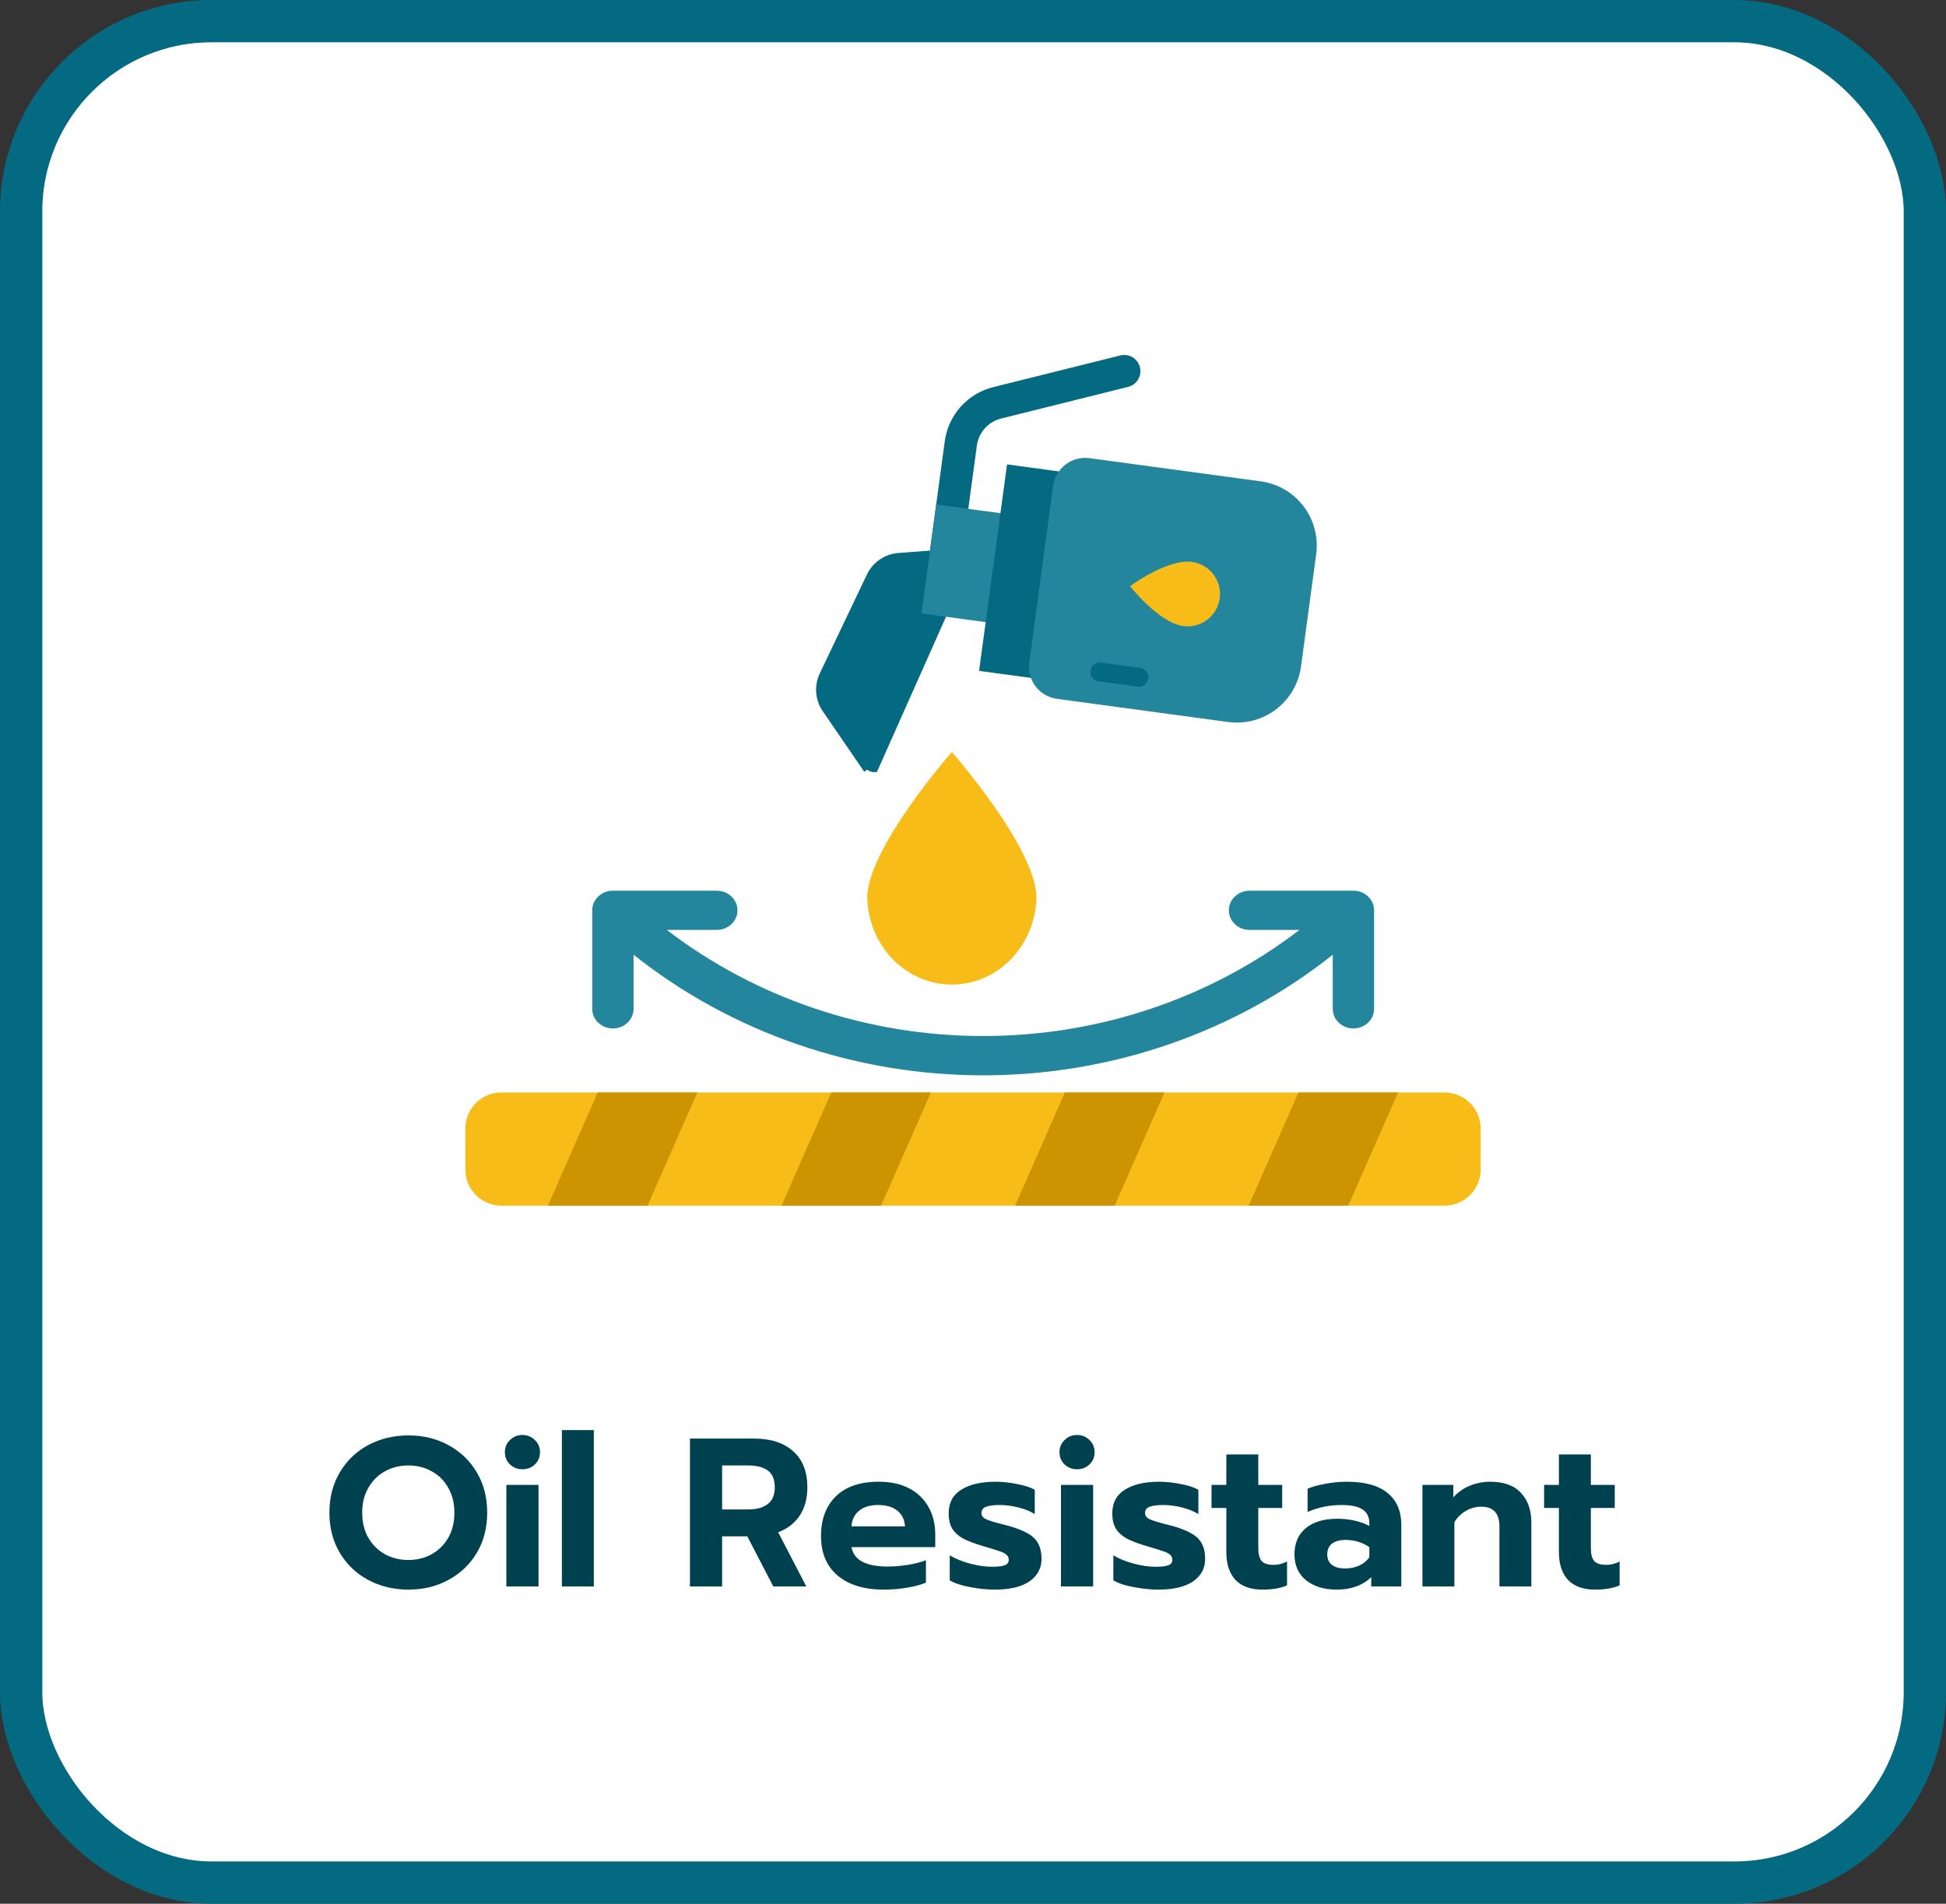
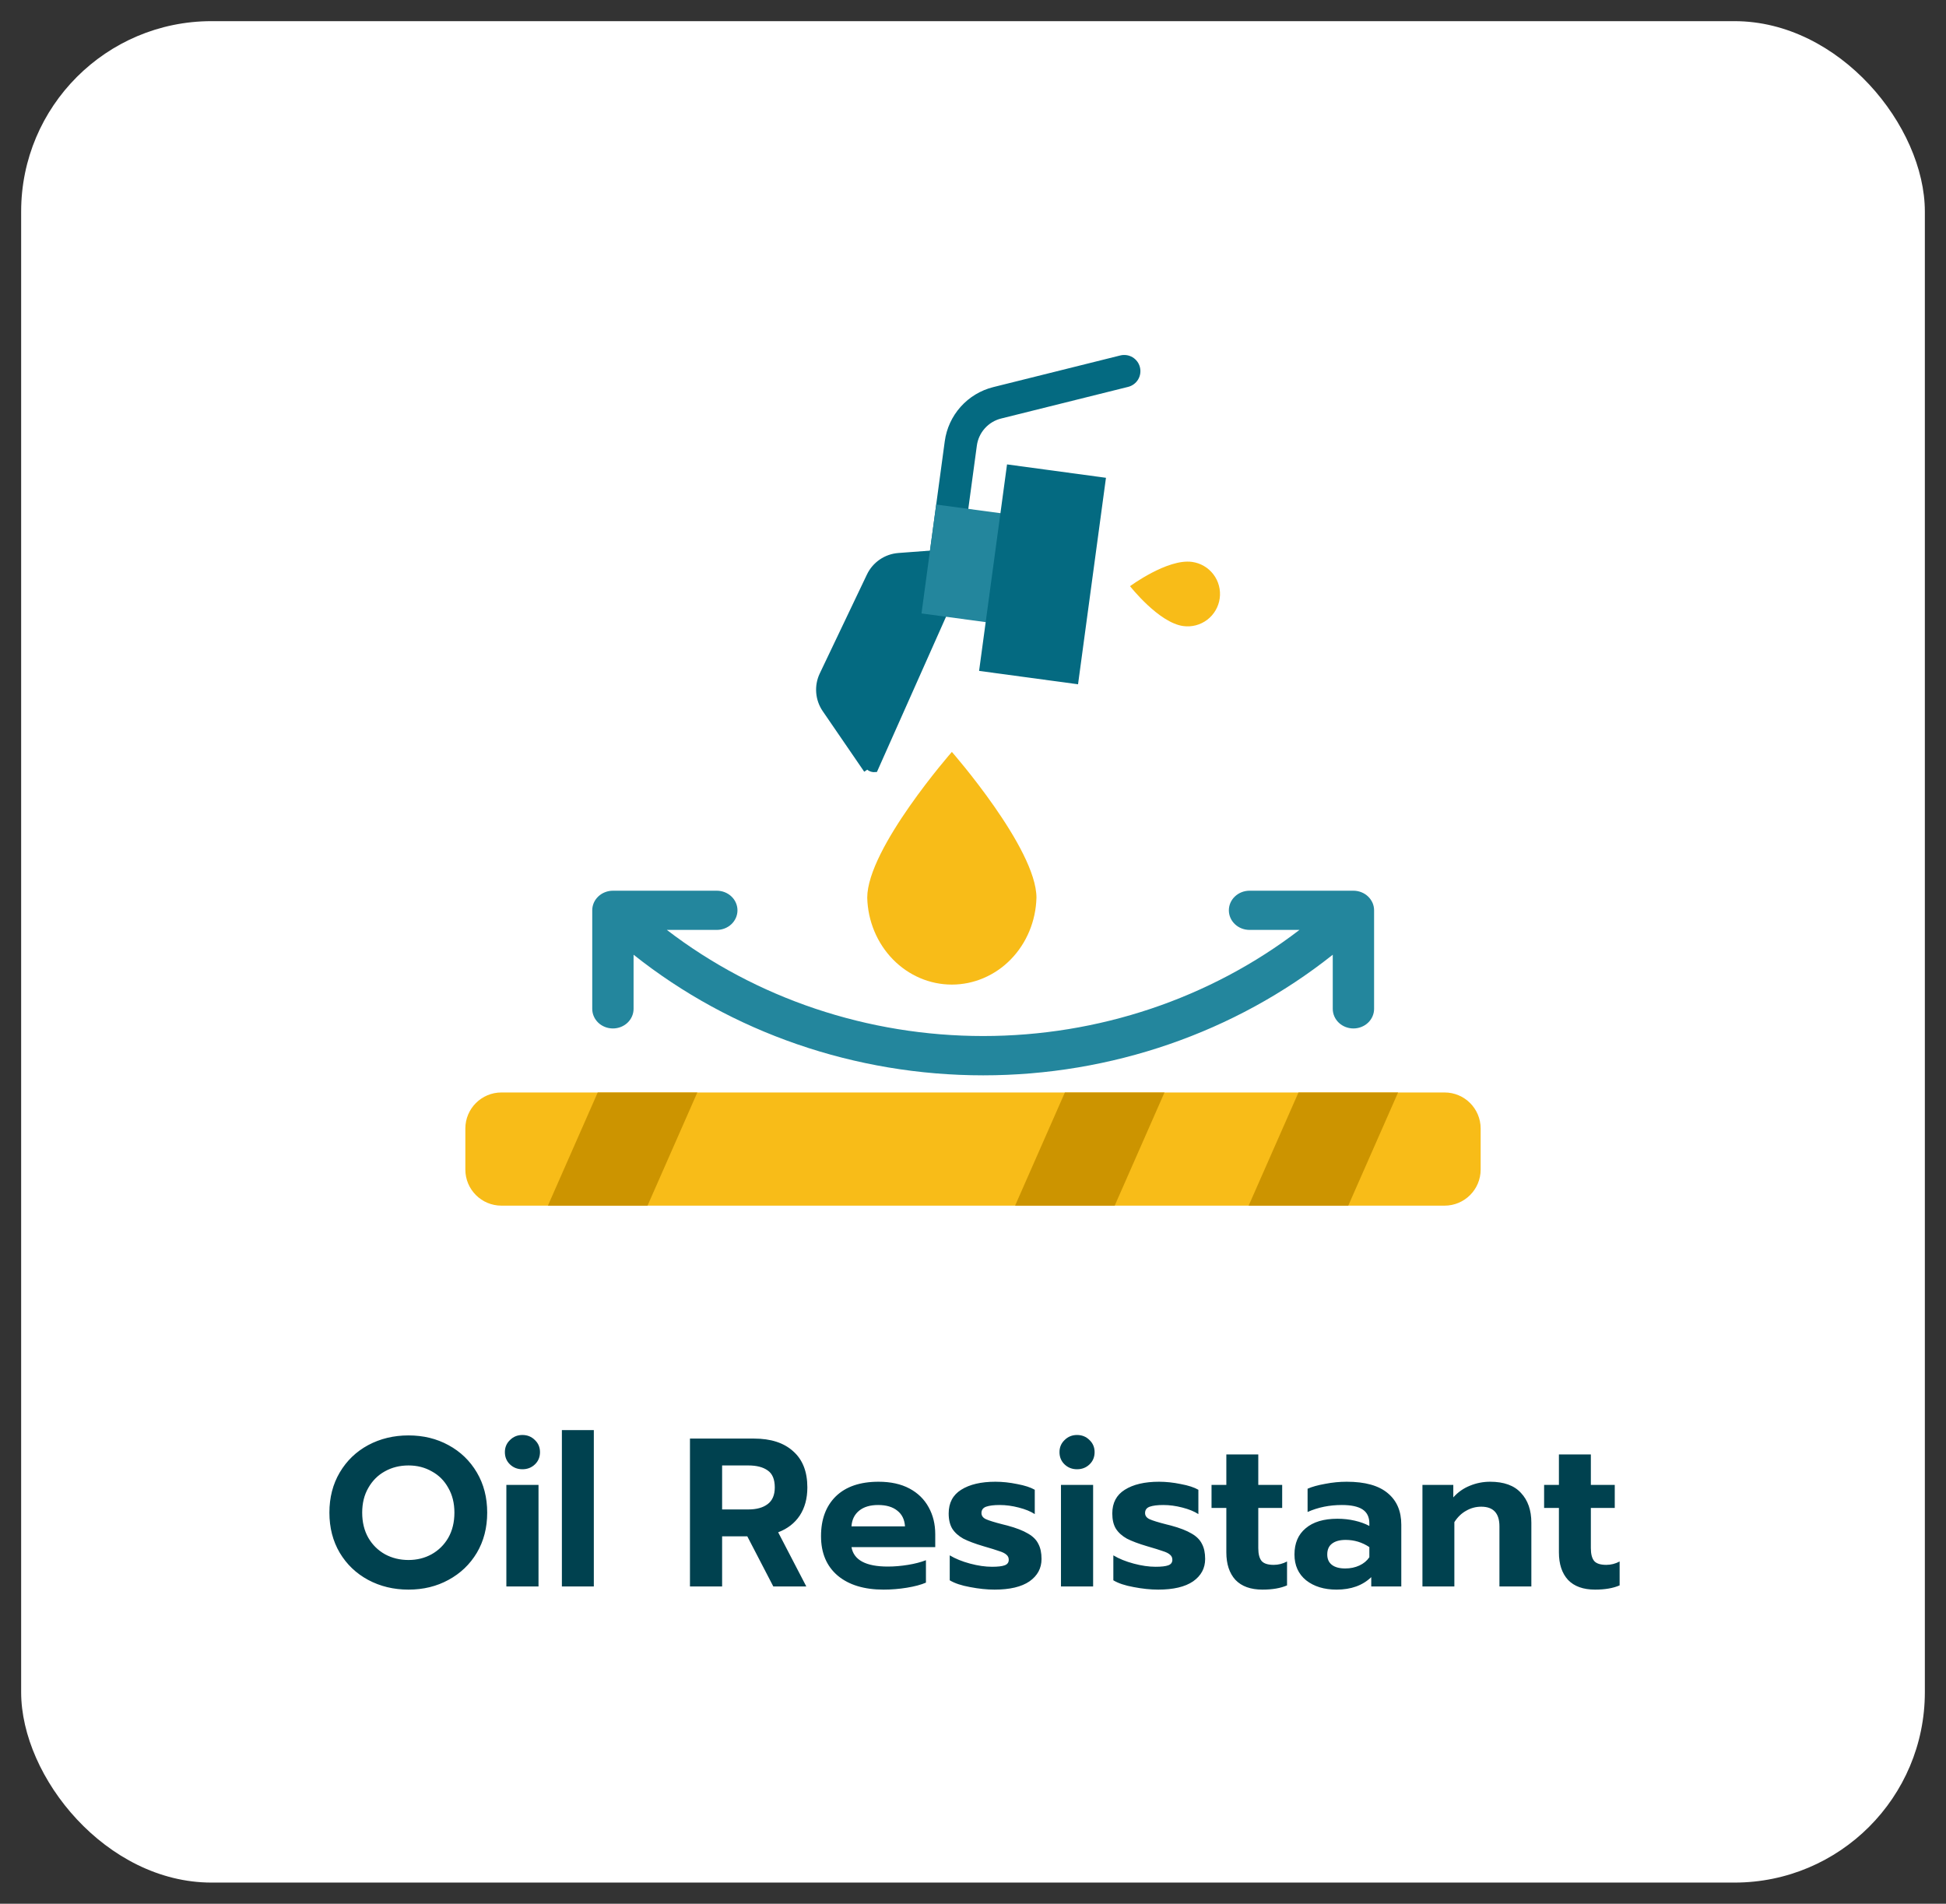
<svg xmlns="http://www.w3.org/2000/svg" width="92" height="90" viewBox="0 0 92 90" fill="none">
  <rect x="0" y="0" width="92" height="90" fill="#333333" stroke="none" />
  <rect x="1" y="1" width="90" height="88" rx="9" fill="white" />
-   <rect width="48" height="48" transform="translate(22 13)" fill="white" />
  <path d="M45.123 27.894L45.111 27.744L44.999 26.254L44.988 26.104L44.839 26.116L42.482 26.293C42.193 26.315 41.915 26.412 41.676 26.576C41.437 26.74 41.245 26.964 41.121 27.225C41.121 27.225 41.121 27.225 41.121 27.225L38.892 31.9L38.892 31.9C38.768 32.16 38.714 32.448 38.737 32.736C38.759 33.023 38.857 33.3 39.02 33.537L39.02 33.537L40.897 36.276C40.897 36.276 40.897 36.276 40.897 36.276L40.897 36.276L41.021 36.191C41.058 36.245 41.108 36.289 41.167 36.317C41.226 36.346 41.292 36.358 41.357 36.353L45.123 27.894ZM45.123 27.894L44.973 27.905L42.571 28.086M45.123 27.894L42.571 28.086M42.571 28.086C42.473 28.093 42.378 28.125 42.295 28.178C42.212 28.231 42.143 28.304 42.095 28.39L42.095 28.39M42.571 28.086L42.095 28.39M42.095 28.39L39.882 32.355L42.095 28.39Z" fill="#046A81" stroke="#046A81" stroke-width="0.3" />
  <path d="M53.892 17.362C53.868 17.264 53.825 17.172 53.765 17.091C53.705 17.011 53.63 16.942 53.544 16.89C53.457 16.839 53.362 16.804 53.262 16.79C53.163 16.775 53.061 16.78 52.964 16.804L46.958 18.301C46.363 18.449 45.827 18.773 45.418 19.229C45.009 19.686 44.747 20.254 44.665 20.861L43.785 27.366L45.302 27.572L46.182 21.067C46.223 20.763 46.354 20.479 46.559 20.25C46.763 20.022 47.032 19.86 47.329 19.786L53.334 18.29C53.532 18.241 53.701 18.115 53.806 17.941C53.91 17.767 53.941 17.559 53.892 17.362Z" fill="#046A81" />
  <path d="M43.565 29.001L44.261 23.852L48.496 24.424L47.8 29.574L43.565 29.001Z" fill="#23869D" />
  <path d="M46.288 31.717L47.609 21.955L52.286 22.588L50.966 32.35L46.288 31.717Z" fill="#046A81" />
-   <path d="M49.788 22.972L48.659 31.316C48.605 31.718 48.712 32.126 48.958 32.449C49.204 32.772 49.569 32.984 49.971 33.038L58.062 34.133C58.867 34.242 59.682 34.026 60.328 33.534C60.974 33.042 61.398 32.314 61.507 31.509L62.225 26.199C62.334 25.395 62.118 24.579 61.626 23.933C61.134 23.288 60.406 22.863 59.601 22.755L51.51 21.66C51.108 21.606 50.7 21.713 50.377 21.959C50.054 22.206 49.842 22.57 49.788 22.972Z" fill="#23869D" />
-   <path d="M54.285 32.077C54.3 31.96 54.269 31.841 54.197 31.747C54.125 31.652 54.019 31.591 53.902 31.575L52.059 31.326C51.942 31.31 51.823 31.341 51.729 31.413C51.635 31.485 51.573 31.591 51.557 31.708C51.541 31.826 51.572 31.944 51.644 32.038C51.716 32.133 51.822 32.195 51.94 32.21L53.782 32.46C53.9 32.475 54.018 32.444 54.113 32.372C54.207 32.301 54.269 32.194 54.285 32.077Z" fill="#046A81" />
  <path d="M55.942 29.598C56.345 29.652 56.752 29.545 57.075 29.299C57.398 29.052 57.61 28.688 57.664 28.286C57.719 27.884 57.611 27.476 57.365 27.153C57.119 26.83 56.755 26.618 56.353 26.564C55.19 26.406 53.424 27.712 53.424 27.712C53.424 27.712 54.779 29.441 55.942 29.598Z" fill="#F8BC18" />
  <path d="M49 42.44C48.971 43.539 48.538 44.584 47.791 45.351C47.044 46.118 46.042 46.547 45 46.547C43.957 46.547 42.956 46.118 42.209 45.351C41.462 44.584 41.028 43.539 41 42.44C41 40.11 45.001 35.547 45.001 35.547C45.001 35.547 49 40.11 49 42.44Z" fill="#F8BC18" />
  <path d="M68.294 51.647H23.706C22.764 51.647 22 52.41 22 53.352V55.292C22 56.234 22.764 56.998 23.706 56.998H68.294C69.236 56.998 70 56.234 70 55.292V53.352C70 52.41 69.236 51.647 68.294 51.647Z" fill="#F8BC18" />
  <path d="M30.613 56.998H25.903L28.258 51.647H32.967L30.613 56.998Z" fill="#CC9400" />
-   <path d="M41.656 56.998H36.947L39.302 51.647H44.011L41.656 56.998Z" fill="#CC9400" />
  <path d="M52.699 56.998H47.99L50.344 51.647H55.053L52.699 56.998Z" fill="#CC9400" />
  <path d="M63.741 56.998H59.032L61.387 51.647H66.096L63.741 56.998Z" fill="#CC9400" />
  <path d="M63.985 42.109H59.073C58.814 42.109 58.565 42.207 58.382 42.381C58.199 42.554 58.096 42.79 58.096 43.036C58.096 43.282 58.199 43.517 58.382 43.691C58.565 43.865 58.814 43.962 59.073 43.962H61.434C57.202 47.209 51.924 48.979 46.48 48.979C41.037 48.979 35.759 47.209 31.526 43.962H33.888C34.147 43.962 34.396 43.865 34.579 43.691C34.762 43.517 34.865 43.282 34.865 43.036C34.865 42.79 34.762 42.554 34.579 42.381C34.396 42.207 34.147 42.109 33.888 42.109H28.976C28.848 42.109 28.721 42.133 28.602 42.18C28.484 42.226 28.376 42.294 28.285 42.381C28.194 42.467 28.122 42.569 28.073 42.681C28.024 42.794 27.999 42.914 27.999 43.036V47.695C27.999 47.94 28.102 48.176 28.285 48.35C28.468 48.523 28.717 48.621 28.976 48.621C29.235 48.621 29.484 48.523 29.667 48.35C29.85 48.176 29.953 47.94 29.953 47.695V45.135C34.585 48.818 40.436 50.837 46.48 50.837C52.525 50.837 58.376 48.818 63.008 45.135V47.695C63.008 47.94 63.111 48.176 63.294 48.35C63.477 48.523 63.726 48.621 63.985 48.621C64.244 48.621 64.493 48.523 64.676 48.35C64.859 48.176 64.962 47.94 64.962 47.695V43.036C64.962 42.914 64.937 42.794 64.888 42.681C64.838 42.569 64.766 42.467 64.676 42.381C64.585 42.294 64.477 42.226 64.359 42.18C64.24 42.133 64.113 42.109 63.985 42.109Z" fill="#23869D" />
  <path d="M19.313 75.15C18.613 75.15 17.976 74.997 17.403 74.69C16.836 74.383 16.39 73.957 16.063 73.41C15.736 72.857 15.573 72.223 15.573 71.51C15.573 70.797 15.736 70.163 16.063 69.61C16.39 69.057 16.836 68.627 17.403 68.32C17.976 68.013 18.613 67.86 19.313 67.86C20.013 67.86 20.643 68.013 21.203 68.32C21.77 68.627 22.216 69.057 22.543 69.61C22.87 70.163 23.033 70.797 23.033 71.51C23.033 72.223 22.87 72.857 22.543 73.41C22.216 73.957 21.77 74.383 21.203 74.69C20.643 74.997 20.013 75.15 19.313 75.15ZM19.313 73.75C19.713 73.75 20.076 73.66 20.403 73.48C20.736 73.293 21 73.033 21.193 72.7C21.386 72.36 21.483 71.963 21.483 71.51C21.483 71.063 21.386 70.673 21.193 70.34C21.006 70 20.746 69.74 20.413 69.56C20.086 69.373 19.72 69.28 19.313 69.28C18.9 69.28 18.526 69.373 18.193 69.56C17.866 69.74 17.606 70 17.413 70.34C17.22 70.673 17.123 71.063 17.123 71.51C17.123 71.963 17.22 72.36 17.413 72.7C17.606 73.033 17.87 73.293 18.203 73.48C18.536 73.66 18.906 73.75 19.313 73.75ZM24.699 69.46C24.465 69.46 24.269 69.383 24.109 69.23C23.949 69.077 23.869 68.883 23.869 68.65C23.869 68.423 23.949 68.233 24.109 68.08C24.269 67.92 24.465 67.84 24.699 67.84C24.932 67.84 25.129 67.92 25.289 68.08C25.449 68.233 25.529 68.423 25.529 68.65C25.529 68.883 25.449 69.077 25.289 69.23C25.129 69.383 24.932 69.46 24.699 69.46ZM23.939 70.2H25.459V75H23.939V70.2ZM26.564 67.61H28.074V75H26.564V67.61ZM32.619 68.01H35.649C36.442 68.01 37.059 68.21 37.499 68.61C37.945 69.003 38.169 69.573 38.169 70.32C38.169 70.84 38.049 71.283 37.809 71.65C37.569 72.01 37.229 72.273 36.789 72.44L38.119 75H36.559L35.329 72.63H34.139V75H32.619V68.01ZM35.379 71.36C35.765 71.36 36.069 71.277 36.289 71.11C36.515 70.943 36.629 70.68 36.629 70.32C36.629 69.94 36.519 69.673 36.299 69.52C36.079 69.36 35.772 69.28 35.379 69.28H34.139V71.36H35.379ZM41.775 75.15C40.855 75.15 40.132 74.93 39.605 74.49C39.078 74.043 38.815 73.42 38.815 72.62C38.815 71.827 39.048 71.2 39.515 70.74C39.989 70.28 40.662 70.05 41.535 70.05C42.108 70.05 42.595 70.157 42.995 70.37C43.395 70.583 43.699 70.88 43.905 71.26C44.112 71.633 44.215 72.057 44.215 72.53V73.14H40.255C40.362 73.753 40.935 74.06 41.975 74.06C42.282 74.06 42.599 74.033 42.925 73.98C43.252 73.927 43.535 73.853 43.775 73.76V74.82C43.542 74.92 43.242 75 42.875 75.06C42.508 75.12 42.142 75.15 41.775 75.15ZM42.785 72.16C42.765 71.84 42.645 71.593 42.425 71.42C42.205 71.24 41.902 71.15 41.515 71.15C41.135 71.15 40.835 71.24 40.615 71.42C40.395 71.6 40.275 71.847 40.255 72.16H42.785ZM47.02 75.15C46.66 75.15 46.274 75.11 45.86 75.03C45.454 74.957 45.134 74.85 44.9 74.71V73.53C45.167 73.69 45.487 73.82 45.86 73.92C46.234 74.02 46.58 74.07 46.9 74.07C47.174 74.07 47.374 74.047 47.5 74C47.627 73.953 47.69 73.867 47.69 73.74C47.69 73.64 47.654 73.56 47.58 73.5C47.507 73.433 47.394 73.377 47.24 73.33C47.094 73.277 46.847 73.2 46.5 73.1C46.094 72.98 45.774 72.86 45.54 72.74C45.314 72.613 45.14 72.457 45.02 72.27C44.907 72.083 44.85 71.843 44.85 71.55C44.85 71.05 45.047 70.677 45.44 70.43C45.84 70.177 46.38 70.05 47.06 70.05C47.394 70.05 47.737 70.087 48.09 70.16C48.45 70.227 48.727 70.317 48.92 70.43V71.58C48.727 71.453 48.474 71.35 48.16 71.27C47.854 71.19 47.554 71.15 47.26 71.15C46.987 71.15 46.774 71.177 46.62 71.23C46.474 71.283 46.4 71.383 46.4 71.53C46.4 71.657 46.47 71.753 46.61 71.82C46.757 71.887 47.027 71.97 47.42 72.07L47.62 72.12C48.04 72.233 48.367 72.36 48.6 72.5C48.834 72.633 48.997 72.797 49.09 72.99C49.19 73.177 49.24 73.413 49.24 73.7C49.24 74.14 49.05 74.493 48.67 74.76C48.29 75.02 47.74 75.15 47.02 75.15ZM50.919 69.46C50.686 69.46 50.489 69.383 50.329 69.23C50.169 69.077 50.089 68.883 50.089 68.65C50.089 68.423 50.169 68.233 50.329 68.08C50.489 67.92 50.686 67.84 50.919 67.84C51.153 67.84 51.349 67.92 51.509 68.08C51.669 68.233 51.749 68.423 51.749 68.65C51.749 68.883 51.669 69.077 51.509 69.23C51.349 69.383 51.153 69.46 50.919 69.46ZM50.159 70.2H51.679V75H50.159V70.2ZM54.755 75.15C54.395 75.15 54.008 75.11 53.595 75.03C53.188 74.957 52.868 74.85 52.635 74.71V73.53C52.901 73.69 53.221 73.82 53.595 73.92C53.968 74.02 54.315 74.07 54.635 74.07C54.908 74.07 55.108 74.047 55.235 74C55.361 73.953 55.425 73.867 55.425 73.74C55.425 73.64 55.388 73.56 55.315 73.5C55.241 73.433 55.128 73.377 54.975 73.33C54.828 73.277 54.581 73.2 54.235 73.1C53.828 72.98 53.508 72.86 53.275 72.74C53.048 72.613 52.875 72.457 52.755 72.27C52.641 72.083 52.585 71.843 52.585 71.55C52.585 71.05 52.781 70.677 53.175 70.43C53.575 70.177 54.115 70.05 54.795 70.05C55.128 70.05 55.471 70.087 55.825 70.16C56.185 70.227 56.461 70.317 56.655 70.43V71.58C56.461 71.453 56.208 71.35 55.895 71.27C55.588 71.19 55.288 71.15 54.995 71.15C54.721 71.15 54.508 71.177 54.355 71.23C54.208 71.283 54.135 71.383 54.135 71.53C54.135 71.657 54.205 71.753 54.345 71.82C54.491 71.887 54.761 71.97 55.155 72.07L55.355 72.12C55.775 72.233 56.101 72.36 56.335 72.5C56.568 72.633 56.731 72.797 56.825 72.99C56.925 73.177 56.975 73.413 56.975 73.7C56.975 74.14 56.785 74.493 56.405 74.76C56.025 75.02 55.475 75.15 54.755 75.15ZM59.687 75.15C59.127 75.15 58.701 74.997 58.407 74.69C58.121 74.377 57.977 73.943 57.977 73.39V71.29H57.277V70.2H57.977V68.76H59.487V70.2H60.617V71.29H59.487V73.19C59.487 73.47 59.541 73.673 59.647 73.8C59.754 73.92 59.944 73.98 60.217 73.98C60.437 73.98 60.647 73.927 60.847 73.82V74.95C60.541 75.083 60.154 75.15 59.687 75.15ZM63.188 75.15C62.601 75.15 62.121 75.003 61.748 74.71C61.381 74.41 61.198 74.003 61.198 73.49C61.198 72.957 61.375 72.543 61.728 72.25C62.081 71.95 62.581 71.8 63.228 71.8C63.515 71.8 63.788 71.83 64.048 71.89C64.308 71.95 64.538 72.033 64.738 72.14V72.02C64.738 71.72 64.631 71.5 64.418 71.36C64.205 71.22 63.878 71.15 63.438 71.15C62.851 71.15 62.311 71.26 61.818 71.48V70.38C62.031 70.287 62.308 70.21 62.648 70.15C62.988 70.083 63.328 70.05 63.668 70.05C64.535 70.05 65.181 70.23 65.608 70.59C66.035 70.943 66.248 71.44 66.248 72.08V75H64.828V74.56C64.421 74.953 63.875 75.15 63.188 75.15ZM63.598 74.15C63.845 74.15 64.068 74.103 64.268 74.01C64.468 73.917 64.625 73.787 64.738 73.62V73.14C64.398 72.913 64.025 72.8 63.618 72.8C63.338 72.8 63.121 72.86 62.968 72.98C62.821 73.093 62.748 73.263 62.748 73.49C62.748 73.703 62.821 73.867 62.968 73.98C63.115 74.093 63.325 74.15 63.598 74.15ZM67.248 70.2H68.707V70.79C68.927 70.543 69.188 70.36 69.487 70.24C69.794 70.113 70.114 70.05 70.448 70.05C71.101 70.05 71.588 70.227 71.907 70.58C72.234 70.927 72.397 71.397 72.397 71.99V75H70.888V72.16C70.888 71.54 70.601 71.23 70.028 71.23C69.774 71.23 69.537 71.293 69.317 71.42C69.097 71.54 68.911 71.72 68.757 71.96V75H67.248V70.2ZM75.41 75.15C74.85 75.15 74.423 74.997 74.13 74.69C73.843 74.377 73.7 73.943 73.7 73.39V71.29H73V70.2H73.7V68.76H75.21V70.2H76.34V71.29H75.21V73.19C75.21 73.47 75.263 73.673 75.37 73.8C75.477 73.92 75.666 73.98 75.94 73.98C76.16 73.98 76.37 73.927 76.57 73.82V74.95C76.263 75.083 75.876 75.15 75.41 75.15Z" fill="#00414F" />
-   <rect x="1" y="1" width="90" height="88" rx="9" stroke="#046A81" stroke-width="2" />
</svg>